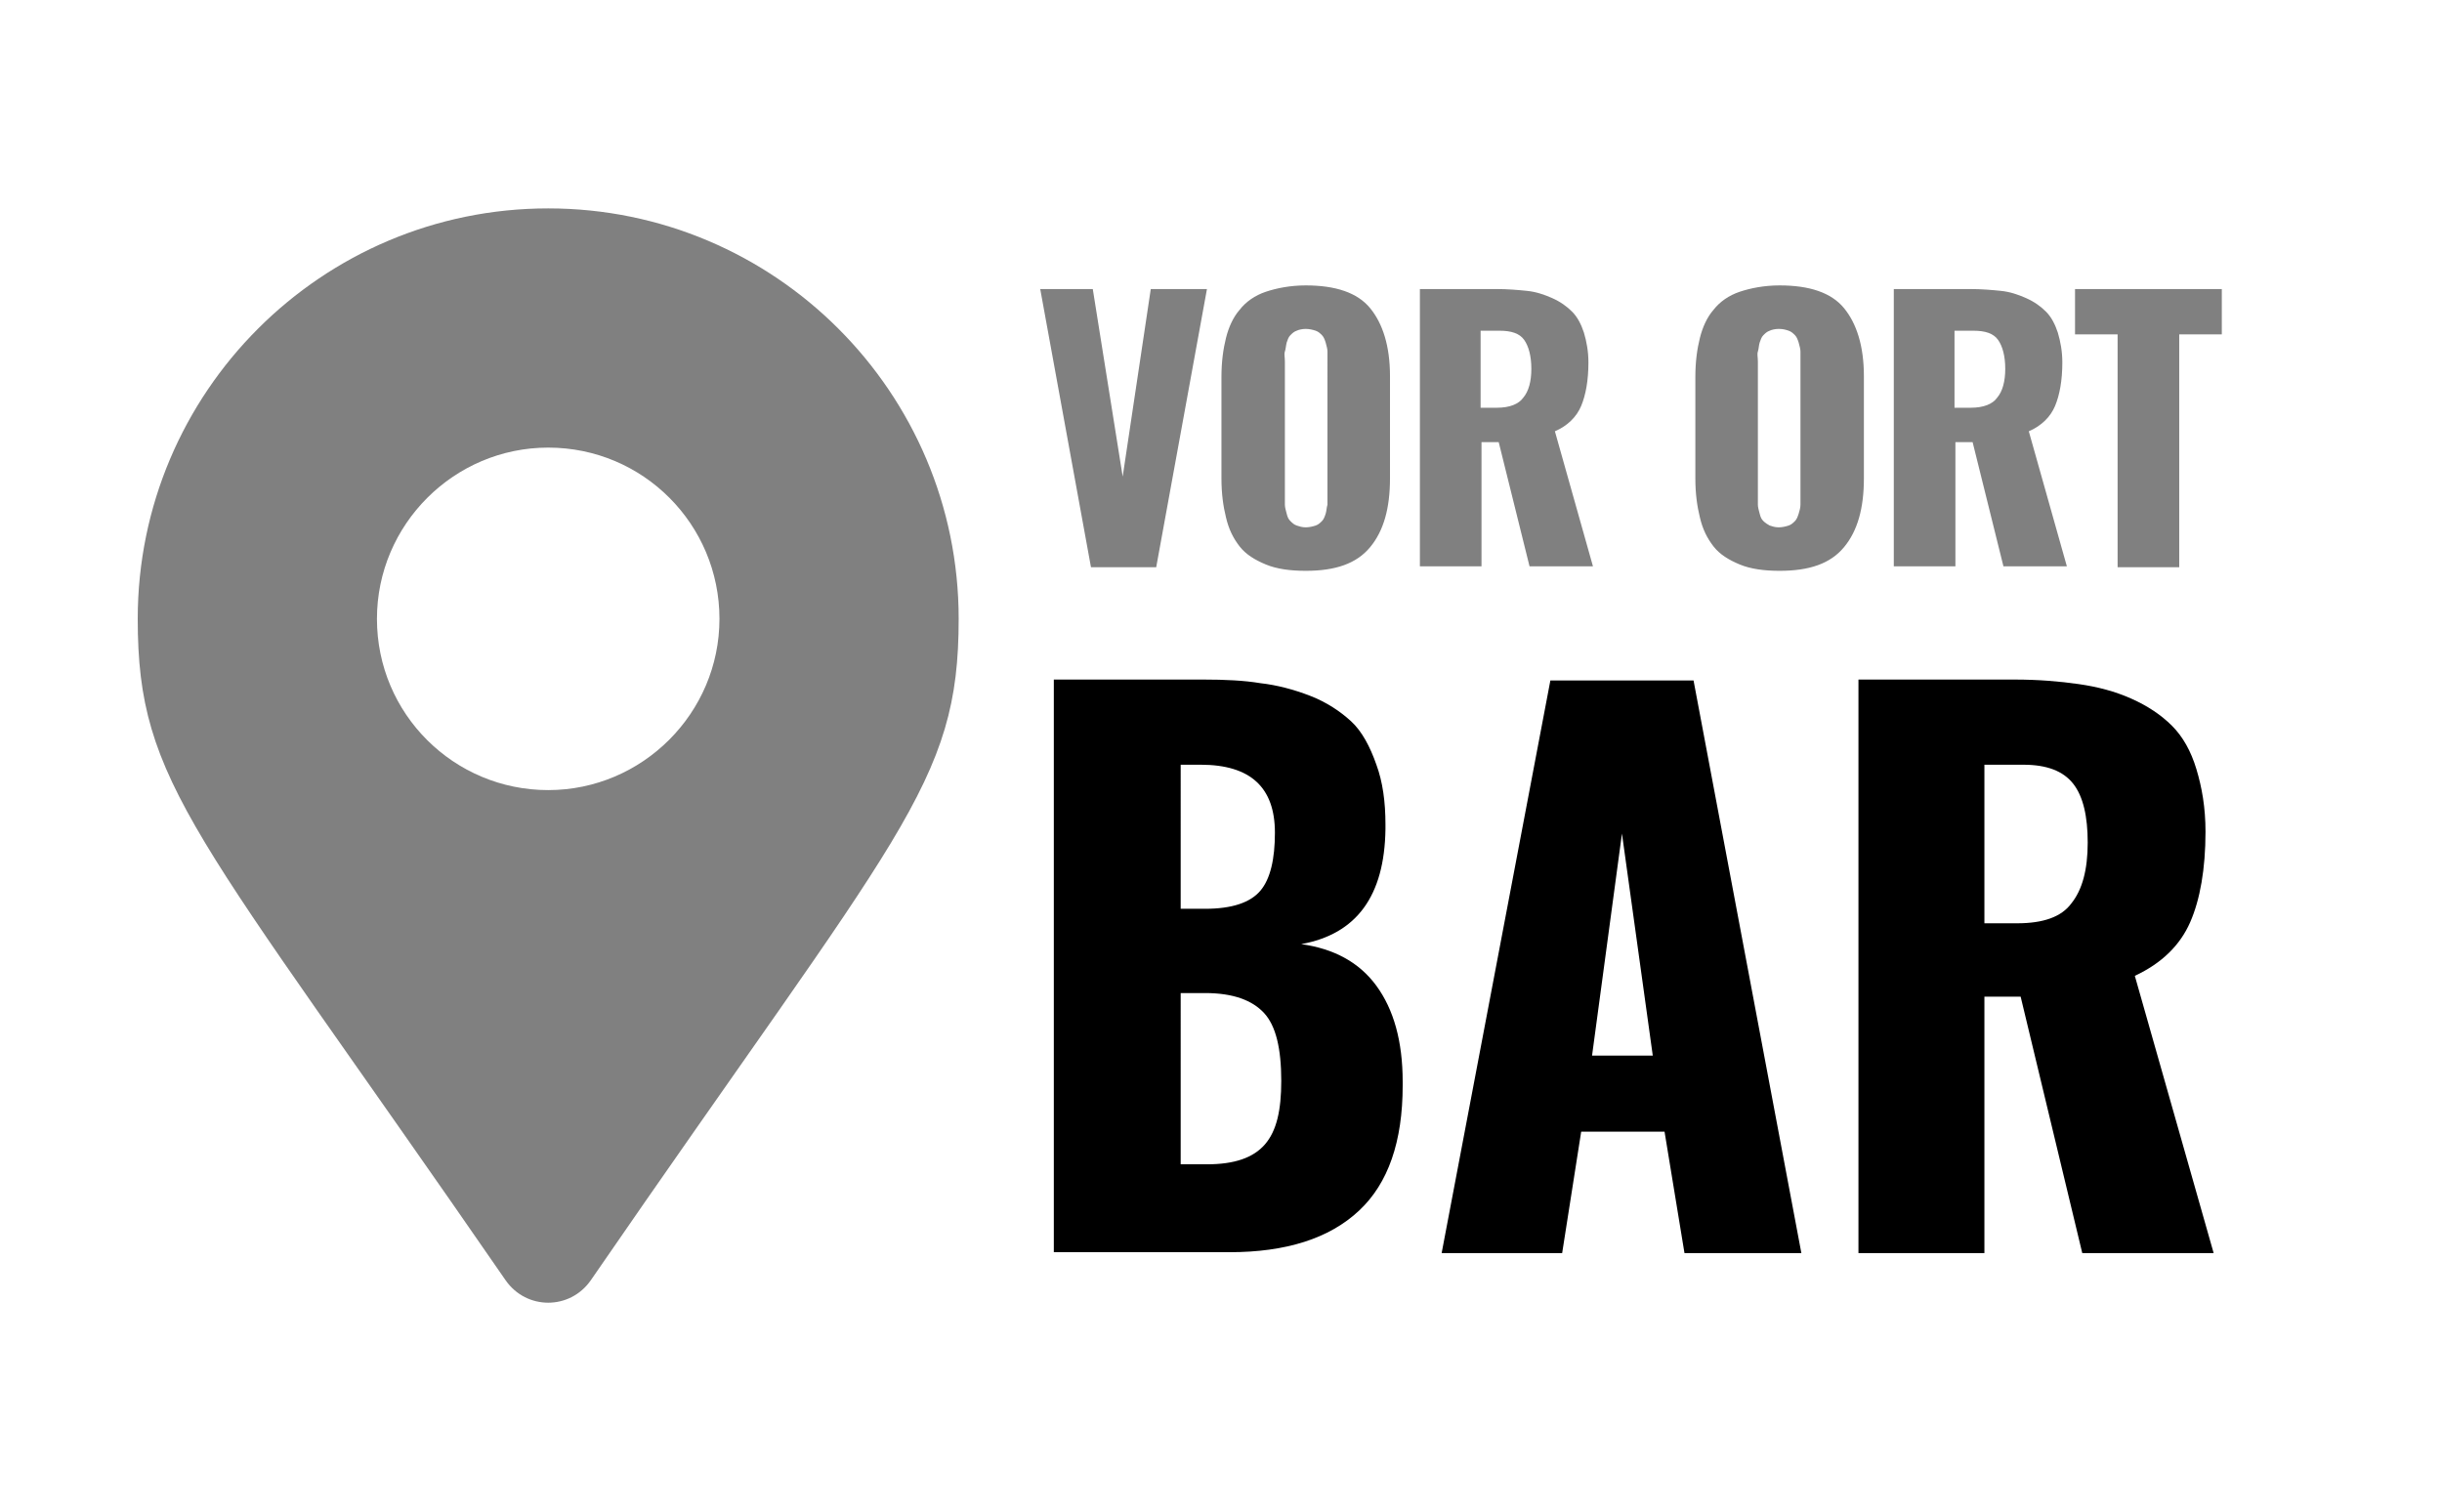
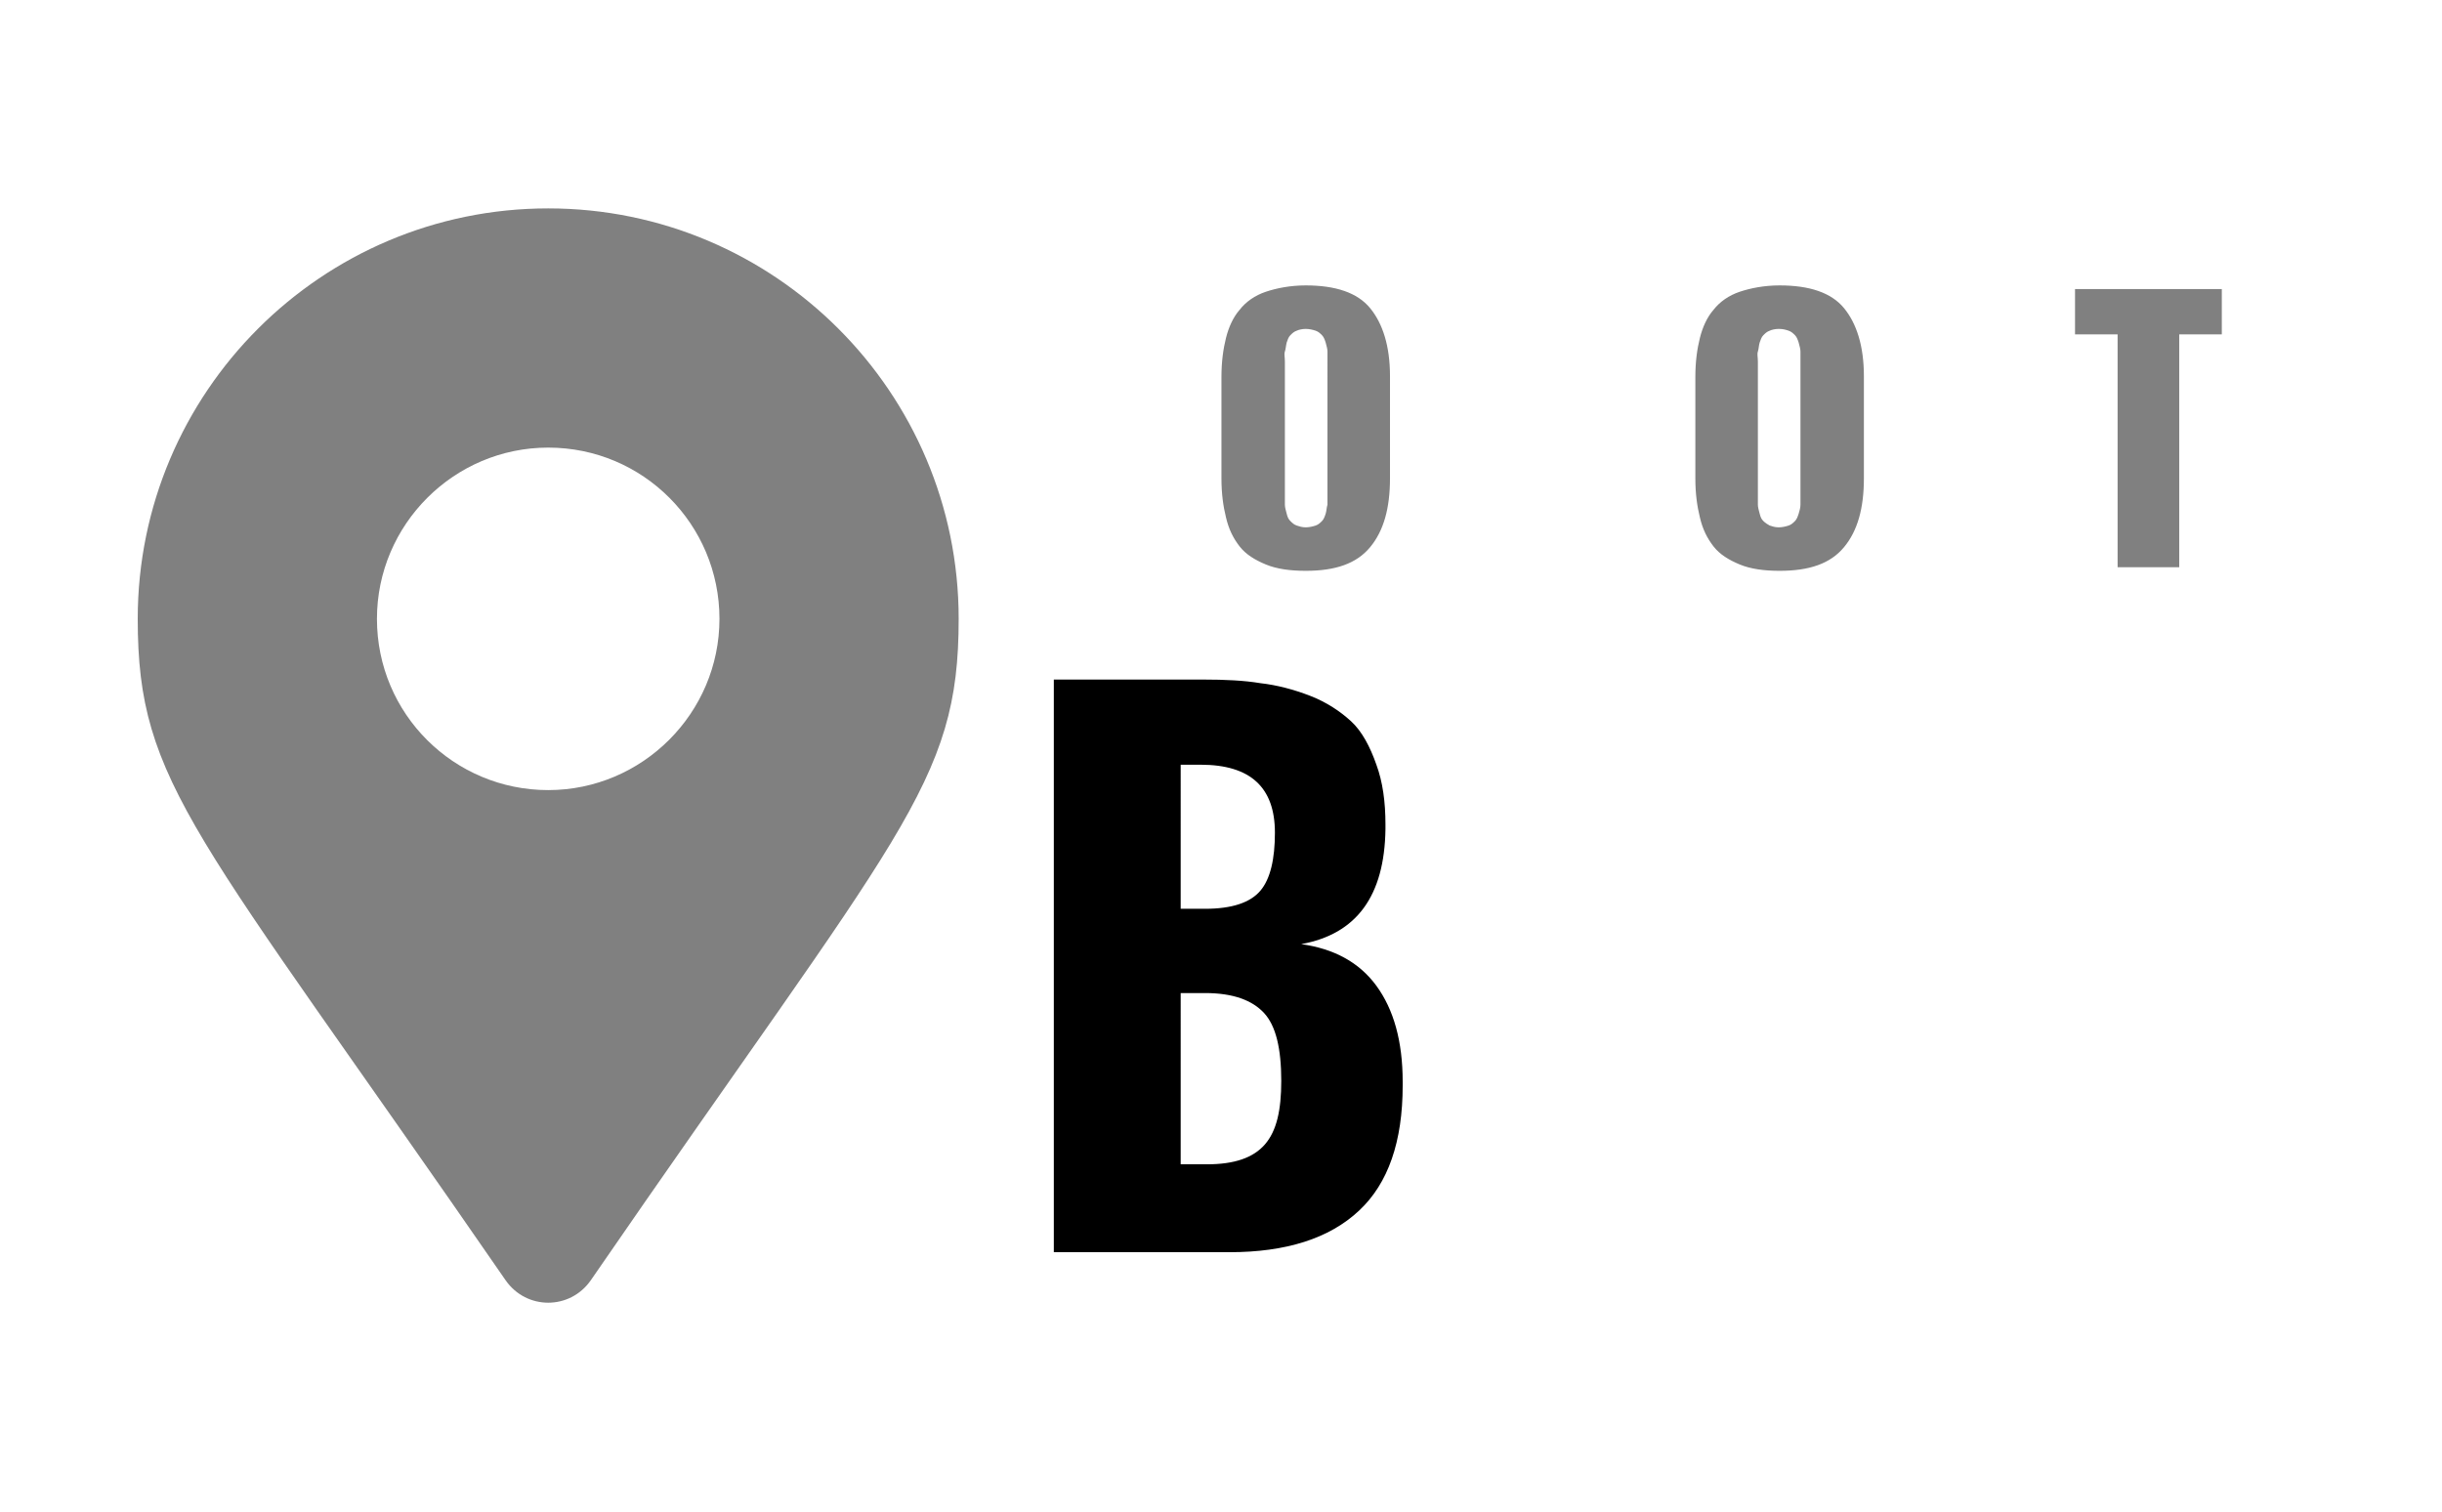
<svg xmlns="http://www.w3.org/2000/svg" version="1.1" id="Ebene_7" x="0px" y="0px" width="26.95px" height="16.69px" viewBox="0 0 26.95 16.69" style="enable-background:new 0 0 26.95 16.69;" xml:space="preserve">
  <g>
    <path d="M11.63,13.83V7.5h1.65c0.24,0,0.45,0.01,0.63,0.04c0.18,0.02,0.37,0.07,0.55,0.14c0.18,0.07,0.33,0.17,0.45,0.28   s0.21,0.28,0.28,0.48c0.07,0.19,0.1,0.41,0.1,0.66c0,0.02,0,0.04,0,0.05c-0.01,0.74-0.32,1.16-0.93,1.27   c0.36,0.05,0.64,0.2,0.83,0.46c0.19,0.26,0.29,0.61,0.29,1.06c0,0.02,0,0.03,0,0.04c0,0.62-0.16,1.08-0.48,1.38   c-0.33,0.31-0.81,0.46-1.43,0.46H11.63z M13.03,10.03h0.27c0.3,0,0.5-0.07,0.61-0.2c0.11-0.13,0.16-0.35,0.16-0.64   c0-0.5-0.27-0.75-0.82-0.75h-0.22V10.03z M13.03,12.85h0.29c0.3,0,0.51-0.07,0.64-0.22s0.18-0.38,0.18-0.7   c0-0.36-0.06-0.61-0.19-0.75s-0.34-0.22-0.65-0.22h-0.27V12.85z" />
-     <path d="M15.91,13.83l1.2-6.32h1.58l1.19,6.32h-1.29l-0.22-1.34h-0.92l-0.21,1.34H15.91z M17.57,11.65h0.67L17.9,9.2L17.57,11.65z" />
-     <path d="M20.51,13.83V7.5h1.72c0.27,0,0.5,0.02,0.71,0.05c0.21,0.03,0.4,0.08,0.58,0.16s0.33,0.18,0.45,0.3   c0.12,0.12,0.21,0.28,0.27,0.48s0.1,0.42,0.1,0.69c0,0.41-0.06,0.75-0.17,1c-0.11,0.25-0.31,0.45-0.61,0.59l0.87,3.06h-1.45   L22.3,11H21.9v2.83H20.51z M21.9,10.19h0.36c0.29,0,0.49-0.07,0.6-0.22c0.12-0.15,0.18-0.37,0.18-0.67c0-0.29-0.05-0.51-0.16-0.65   s-0.29-0.21-0.55-0.21H21.9V10.19z" />
  </g>
  <g>
-     <path style="fill:#808080;" d="M12.04,6.26l-0.56-3.07h0.58l0.33,2.07l0.31-2.07h0.62l-0.56,3.07H12.04z" />
    <path style="fill:#808080;" d="M14.41,6.3c-0.17,0-0.32-0.02-0.44-0.07s-0.22-0.11-0.29-0.2c-0.07-0.09-0.12-0.19-0.15-0.32   c-0.03-0.12-0.05-0.26-0.05-0.43V4.16c0-0.17,0.02-0.31,0.05-0.43c0.03-0.12,0.08-0.23,0.15-0.31c0.07-0.09,0.17-0.16,0.29-0.2   s0.27-0.07,0.44-0.07c0.33,0,0.57,0.08,0.71,0.25c0.14,0.17,0.22,0.42,0.22,0.75v1.13c0,0.33-0.07,0.58-0.22,0.76   S14.74,6.3,14.41,6.3z M14.31,5.8c0.03,0.01,0.06,0.02,0.1,0.02c0.04,0,0.08-0.01,0.11-0.02c0.03-0.01,0.05-0.03,0.07-0.05   c0.02-0.02,0.03-0.05,0.04-0.08c0.01-0.03,0.01-0.07,0.02-0.1c0-0.03,0-0.07,0-0.11V3.99c0-0.04,0-0.08,0-0.11   c0-0.03-0.01-0.06-0.02-0.1c-0.01-0.03-0.02-0.06-0.04-0.08c-0.02-0.02-0.04-0.04-0.07-0.05c-0.03-0.01-0.07-0.02-0.11-0.02   c-0.04,0-0.08,0.01-0.1,0.02c-0.03,0.01-0.05,0.03-0.07,0.05s-0.03,0.05-0.04,0.08c-0.01,0.04-0.01,0.07-0.02,0.1s0,0.06,0,0.11   v1.47c0,0.04,0,0.08,0,0.11c0,0.03,0.01,0.06,0.02,0.1c0.01,0.04,0.02,0.06,0.04,0.08S14.28,5.79,14.31,5.8z" />
-     <path style="fill:#808080;" d="M15.67,6.26V3.19h0.84c0.13,0,0.24,0.01,0.34,0.02c0.1,0.01,0.19,0.04,0.28,0.08   c0.09,0.04,0.16,0.09,0.22,0.15s0.1,0.14,0.13,0.23c0.03,0.1,0.05,0.21,0.05,0.33c0,0.2-0.03,0.36-0.08,0.48   c-0.05,0.12-0.15,0.22-0.29,0.28l0.42,1.49h-0.7l-0.34-1.37h-0.19v1.37H15.67z M16.35,4.5h0.17c0.14,0,0.24-0.04,0.29-0.11   c0.06-0.07,0.09-0.18,0.09-0.32c0-0.14-0.03-0.25-0.08-0.32c-0.05-0.07-0.14-0.1-0.27-0.1h-0.21V4.5z" />
    <path style="fill:#808080;" d="M19.64,6.3c-0.17,0-0.32-0.02-0.44-0.07s-0.22-0.11-0.29-0.2c-0.07-0.09-0.12-0.19-0.15-0.32   c-0.03-0.12-0.05-0.26-0.05-0.43V4.16c0-0.17,0.02-0.31,0.05-0.43c0.03-0.12,0.08-0.23,0.15-0.31c0.07-0.09,0.17-0.16,0.29-0.2   s0.27-0.07,0.44-0.07c0.33,0,0.57,0.08,0.71,0.25c0.14,0.17,0.22,0.42,0.22,0.75v1.13c0,0.33-0.07,0.58-0.22,0.76   S19.97,6.3,19.64,6.3z M19.53,5.8c0.03,0.01,0.06,0.02,0.1,0.02c0.04,0,0.08-0.01,0.11-0.02c0.03-0.01,0.05-0.03,0.07-0.05   c0.02-0.02,0.03-0.05,0.04-0.08c0.01-0.03,0.02-0.07,0.02-0.1c0-0.03,0-0.07,0-0.11V3.99c0-0.04,0-0.08,0-0.11   c0-0.03-0.01-0.06-0.02-0.1c-0.01-0.03-0.02-0.06-0.04-0.08c-0.02-0.02-0.04-0.04-0.07-0.05c-0.03-0.01-0.06-0.02-0.11-0.02   c-0.04,0-0.08,0.01-0.1,0.02c-0.03,0.01-0.05,0.03-0.07,0.05s-0.03,0.05-0.04,0.08s-0.01,0.07-0.02,0.1s0,0.06,0,0.11v1.47   c0,0.04,0,0.08,0,0.11c0,0.03,0.01,0.06,0.02,0.1s0.02,0.06,0.04,0.08S19.51,5.79,19.53,5.8z" />
-     <path style="fill:#808080;" d="M20.9,6.26V3.19h0.84c0.13,0,0.24,0.01,0.34,0.02c0.1,0.01,0.19,0.04,0.28,0.08   c0.09,0.04,0.16,0.09,0.22,0.15s0.1,0.14,0.13,0.23c0.03,0.1,0.05,0.21,0.05,0.33c0,0.2-0.03,0.36-0.08,0.48   c-0.05,0.12-0.15,0.22-0.29,0.28l0.42,1.49h-0.7l-0.34-1.37h-0.19v1.37H20.9z M21.58,4.5h0.17c0.14,0,0.24-0.04,0.29-0.11   c0.06-0.07,0.09-0.18,0.09-0.32c0-0.14-0.03-0.25-0.08-0.32c-0.05-0.07-0.14-0.1-0.27-0.1h-0.21V4.5z" />
    <path style="fill:#808080;" d="M23.37,6.26V3.69H22.9v-0.5h1.62v0.5h-0.47v2.57H23.37z" />
  </g>
  <path style="fill:#808080;" d="M5.58,14.13c-3.43-4.97-4.06-5.47-4.06-7.3c0-2.5,2.03-4.53,4.53-4.53c2.5,0,4.53,2.03,4.53,4.53  c0,1.83-0.64,2.33-4.06,7.3C6.29,14.46,5.81,14.46,5.58,14.13z M6.05,8.72c1.04,0,1.89-0.85,1.89-1.89c0-1.04-0.84-1.89-1.89-1.89  c-1.04,0-1.89,0.85-1.89,1.89C4.16,7.88,5.01,8.72,6.05,8.72z" />
  <g>
</g>
  <g>
</g>
  <g>
</g>
  <g>
</g>
  <g>
</g>
  <g>
</g>
  <g>
</g>
  <g>
</g>
  <g>
</g>
  <g>
</g>
  <g>
</g>
  <g>
</g>
  <g>
</g>
  <g>
</g>
  <g>
</g>
  <g>
</g>
  <g>
</g>
  <g>
</g>
  <g>
</g>
  <g>
</g>
  <g>
</g>
  <g>
</g>
  <g>
</g>
  <g>
</g>
</svg>